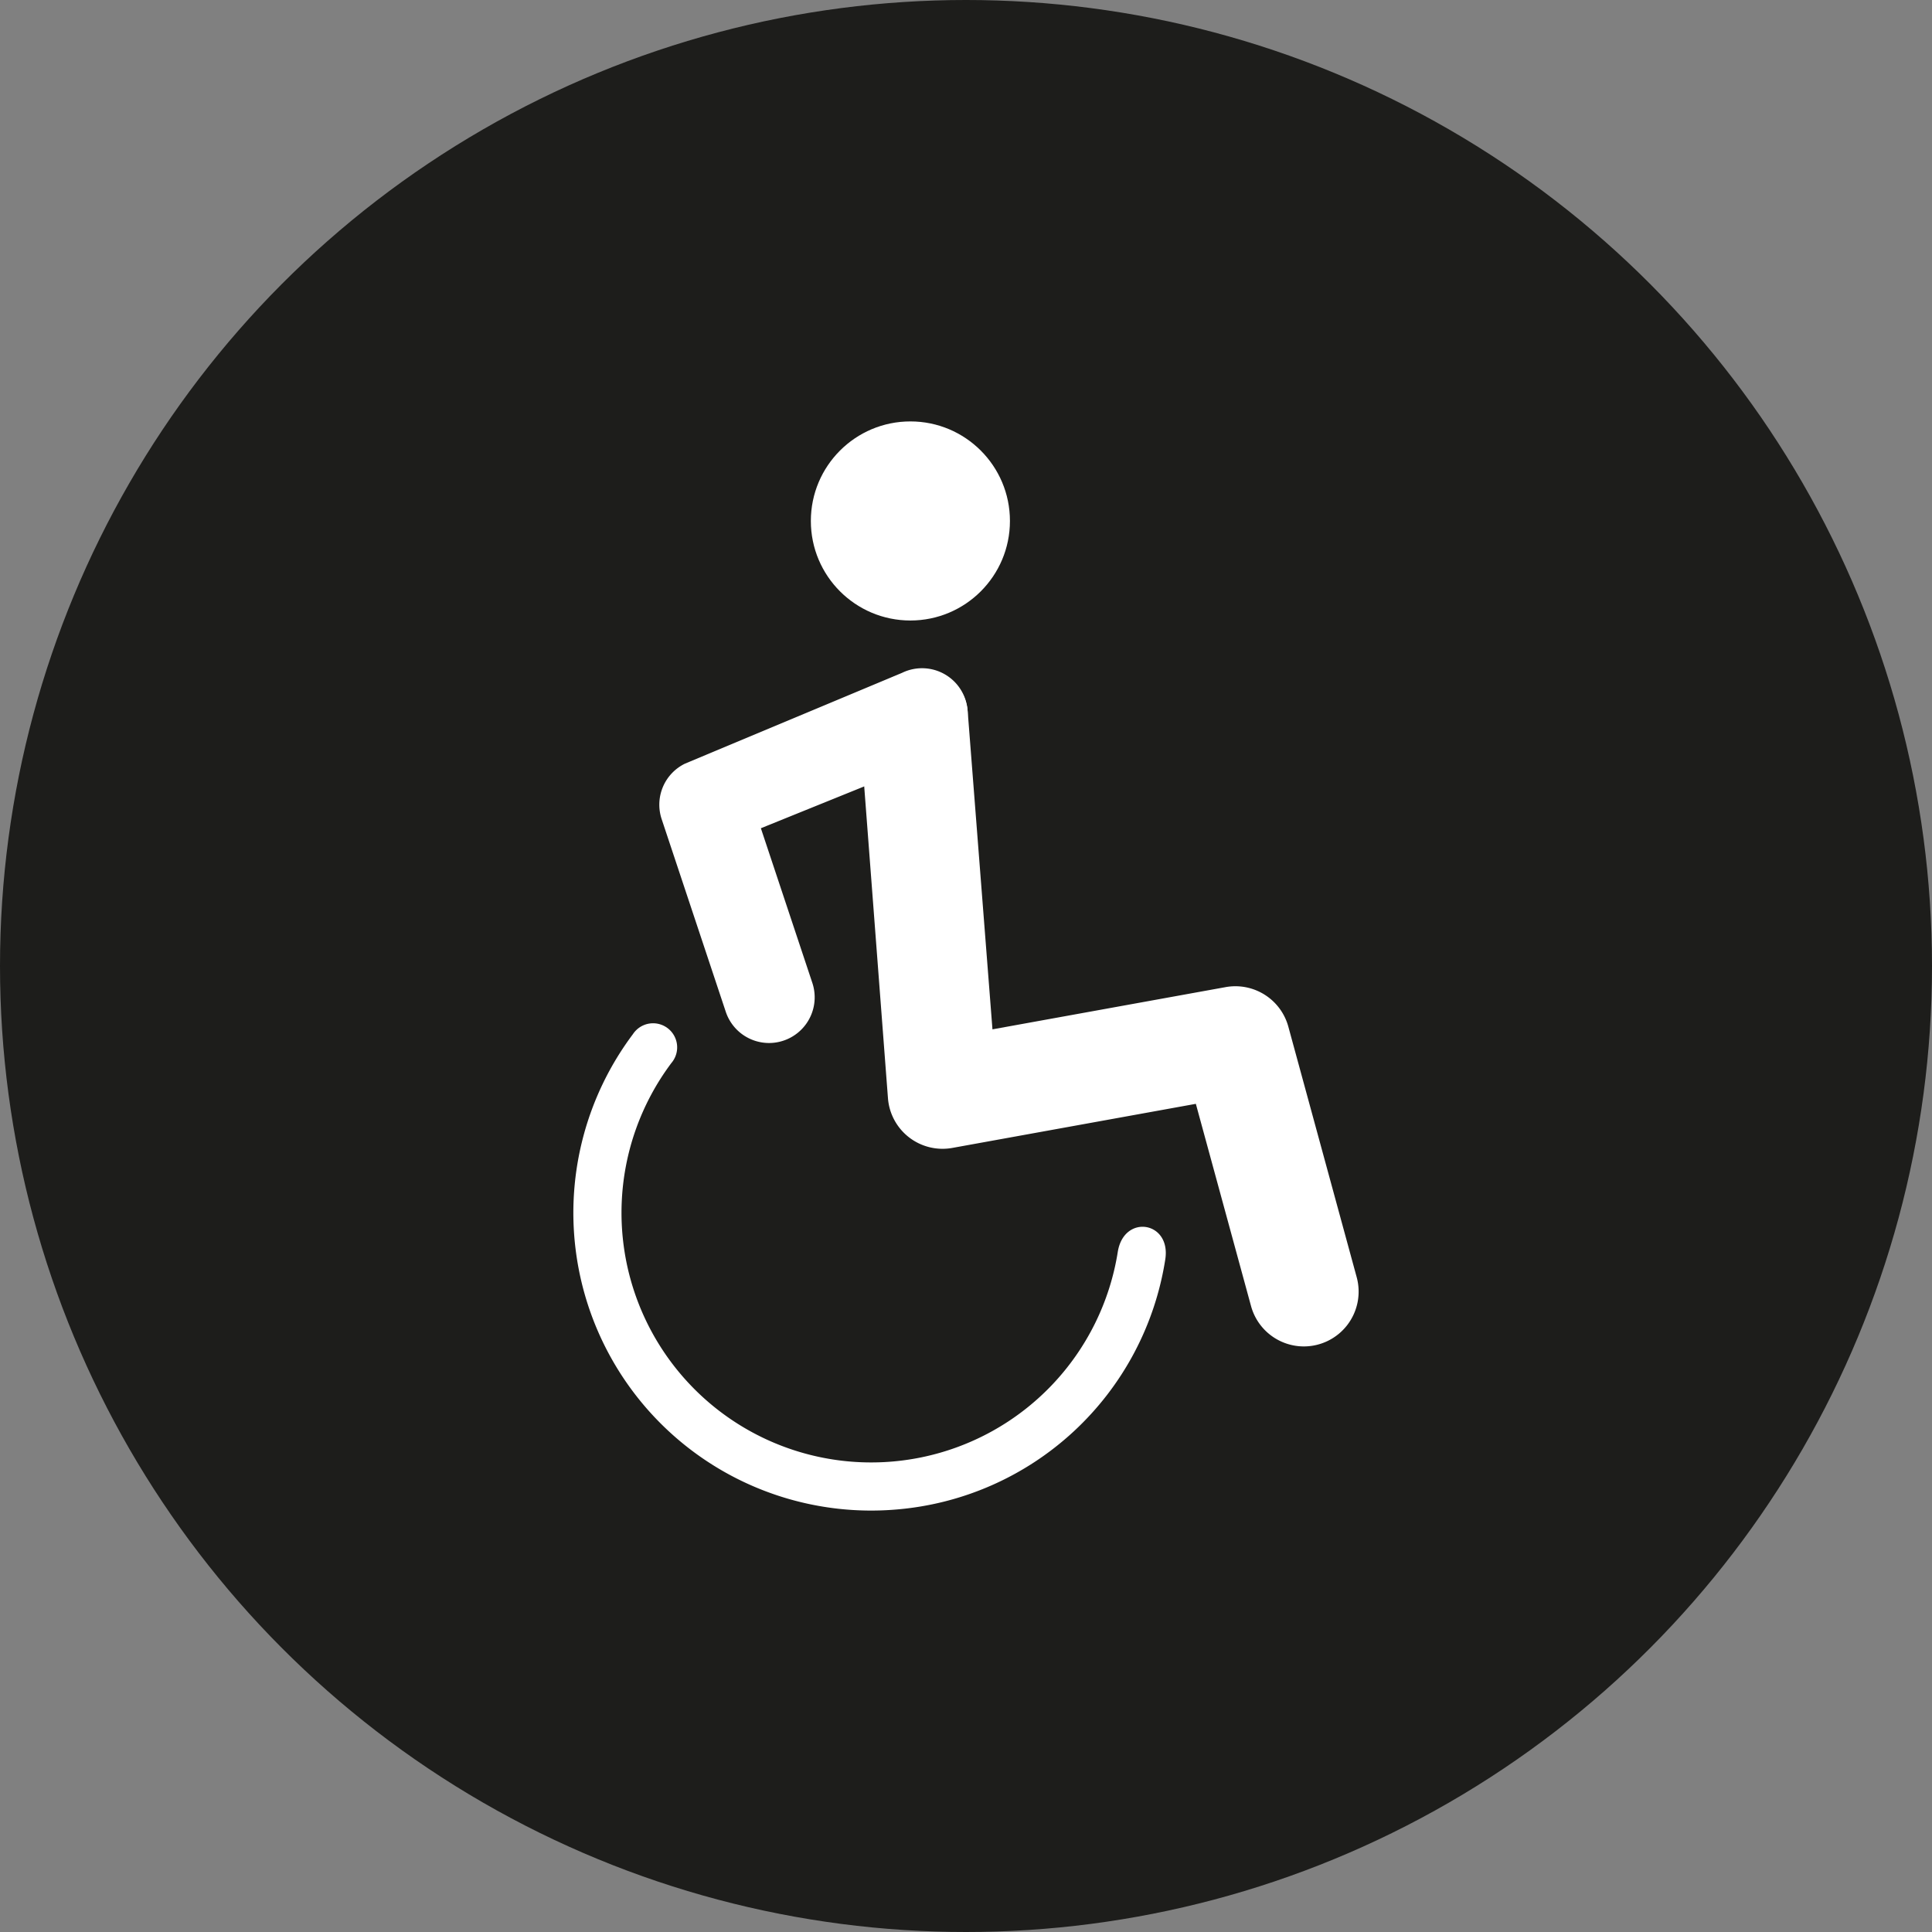
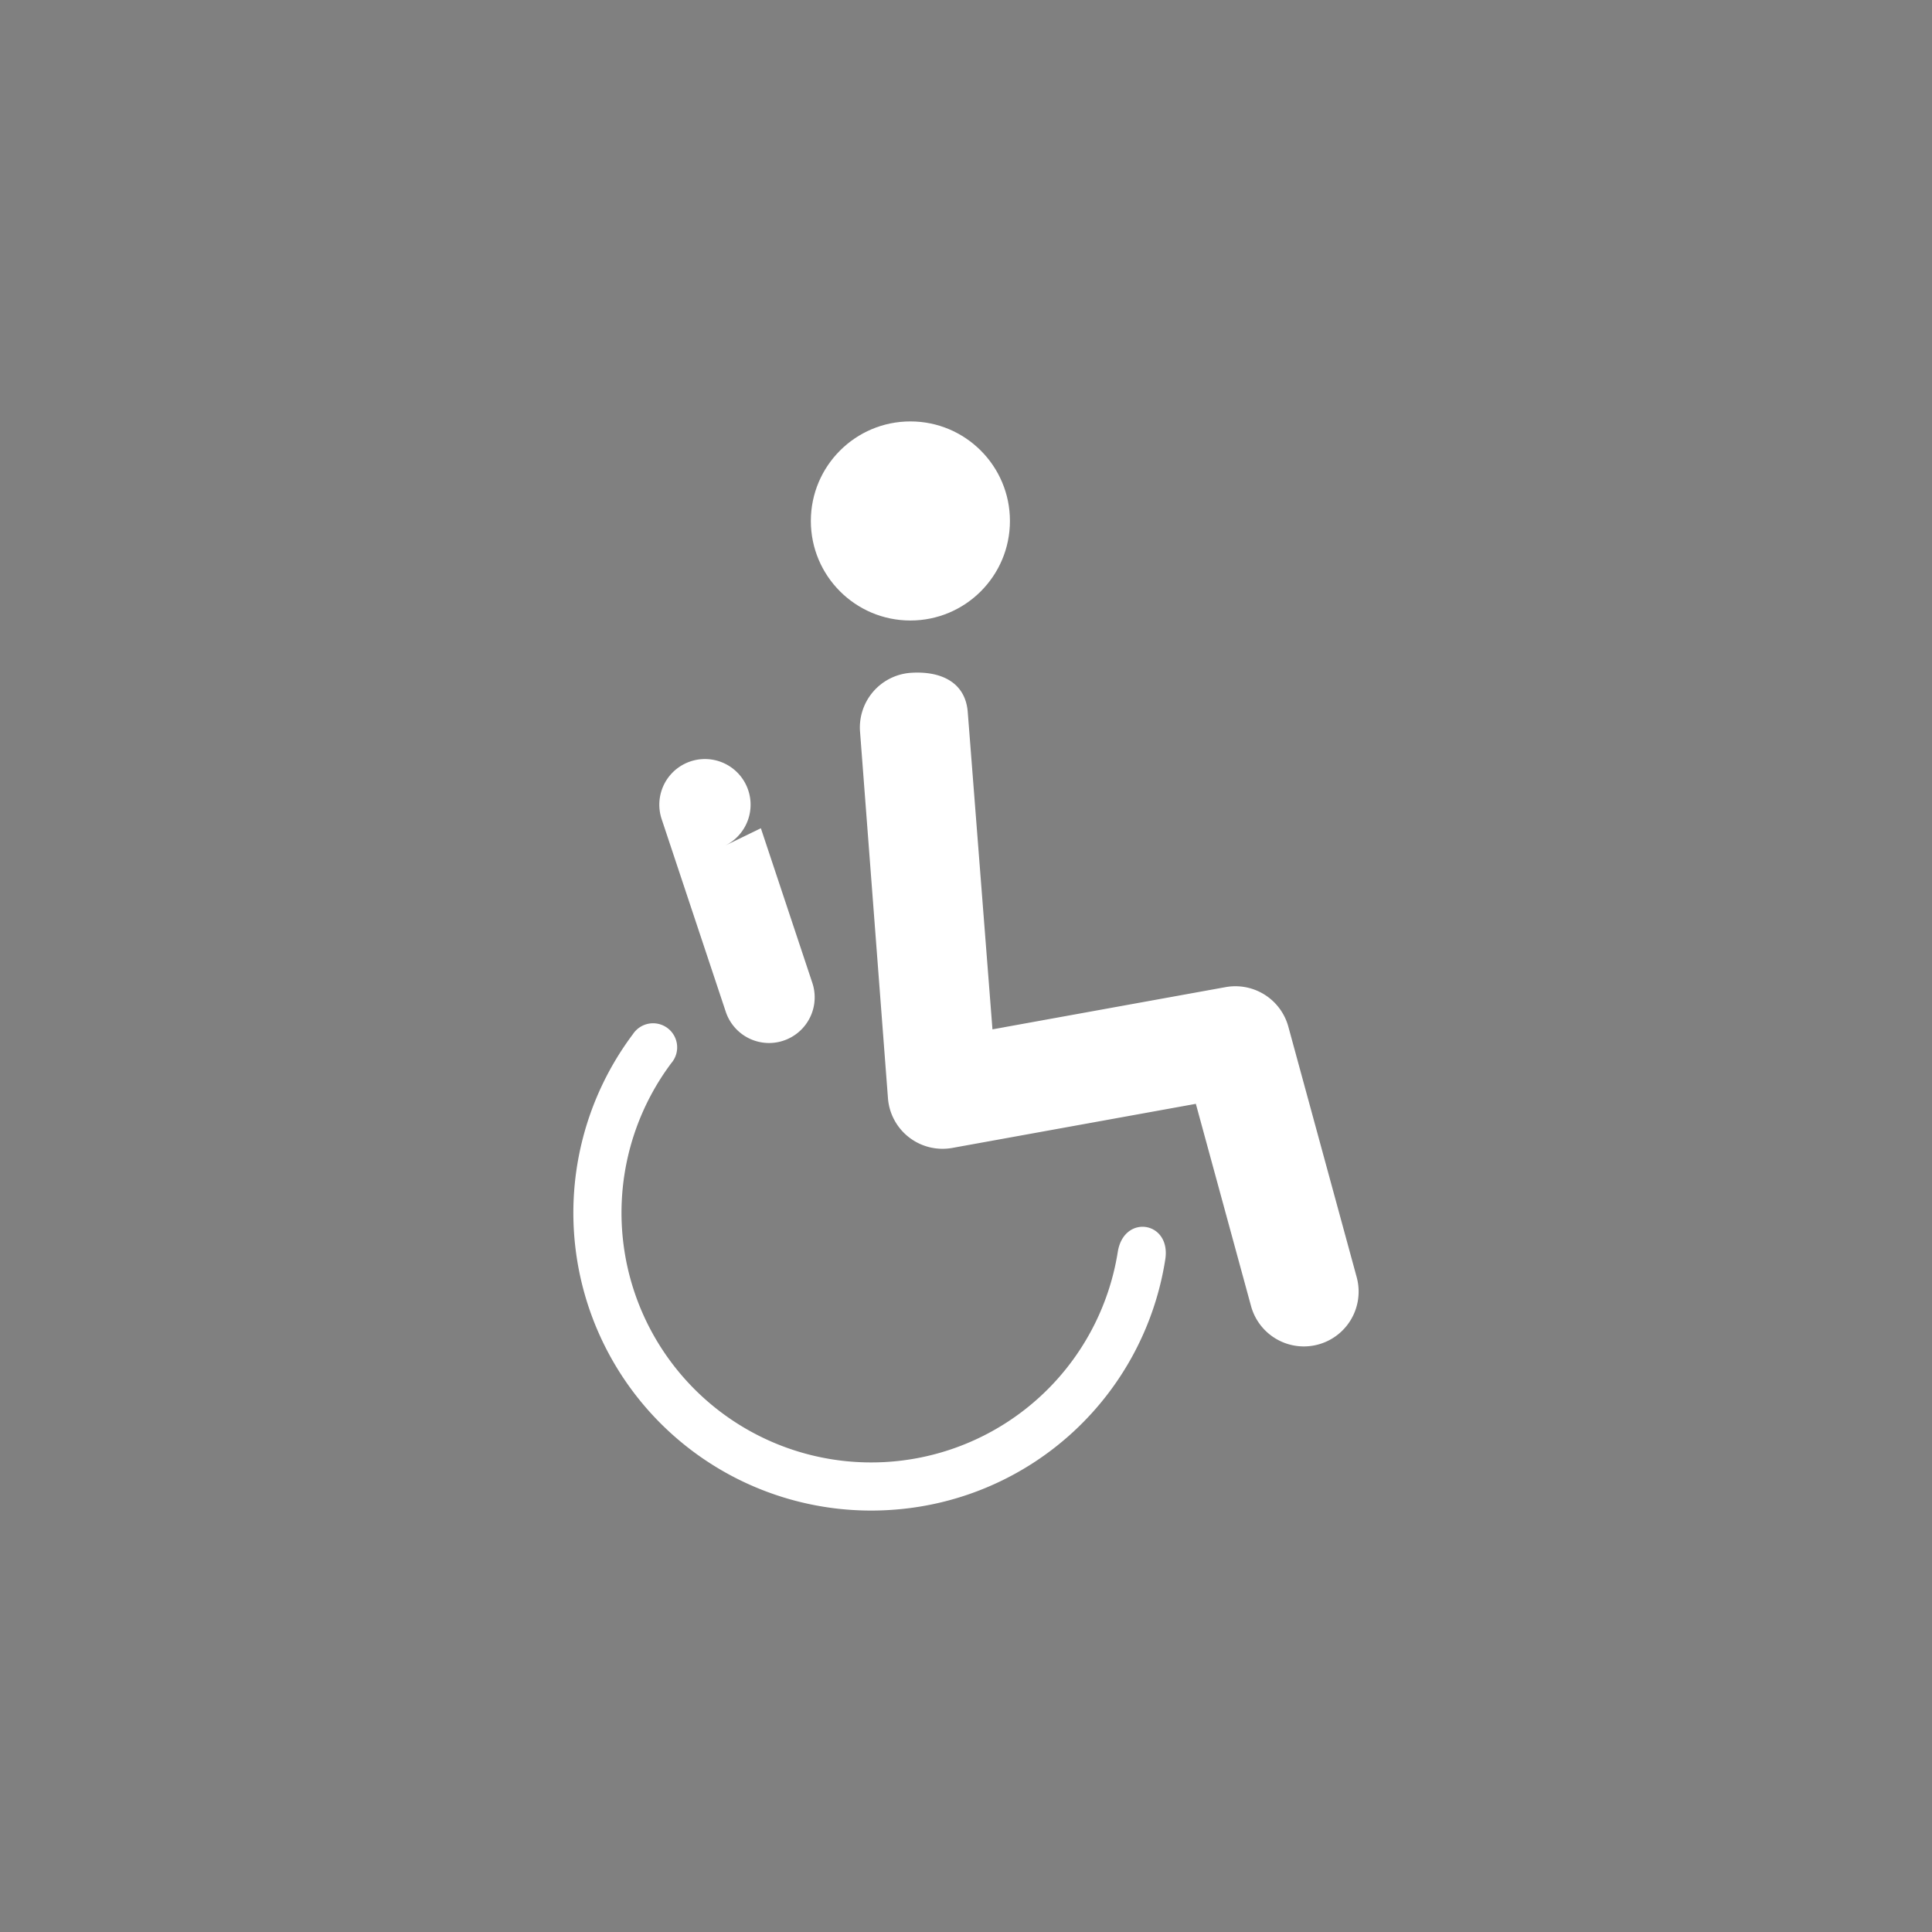
<svg xmlns="http://www.w3.org/2000/svg" id="Layer_1" data-name="Layer 1" width="128" height="128" viewBox="0 0 128 128">
  <rect x="0" y="0" width="128" height="128" fill="#808080" stroke="none" />
  <defs>
    <style>
      .cls-1 {
        fill: #1d1d1b;
      }

      .cls-2 {
        fill: #fff;
      }
    </style>
  </defs>
  <g>
-     <circle class="cls-1" cx="64" cy="64" r="64" />
    <g>
      <circle class="cls-2" cx="60.316" cy="34.515" r="6.595" />
-       <path class="cls-2" d="M50.953,69.102a3.024,3.024,0,0,1-2.869-2.07L43.836,54.267A3.024,3.024,0,0,1,45.383,50.593l14.384-6.017a3.024,3.024,0,0,1,2.643,5.44L50.41,54.873l3.411,10.25a3.027,3.027,0,0,1-2.869,3.979Z" />
+       <path class="cls-2" d="M50.953,69.102a3.024,3.024,0,0,1-2.869-2.07L43.836,54.267A3.024,3.024,0,0,1,45.383,50.593a3.024,3.024,0,0,1,2.643,5.44L50.41,54.873l3.411,10.25a3.027,3.027,0,0,1-2.869,3.979Z" />
      <path class="cls-2" d="M86.382,89.204a3.63,3.63,0,0,1-3.498-2.674L79.228,73.132,63.093,76.053A3.628,3.628,0,0,1,58.83,72.764L56.98,48.478a3.63,3.63,0,0,1,3.336-3.9c1.991-.142,3.644.601,3.8,2.598l1.637,21.021,15.455-2.799A3.637,3.637,0,0,1,85.354,68.013L89.885,84.619A3.631,3.631,0,0,1,86.382,89.204Z" />
      <path class="cls-2" d="M59.317,100.014A19.727,19.727,0,0,1,41.936,68.511a1.596,1.596,0,1,1,2.548,1.913A16.542,16.542,0,1,0,74.055,82.946c.4-2.532,3.547-2.035,3.147.497A19.667,19.667,0,0,1,59.317,100.014Z" />
    </g>
  </g>
</svg>